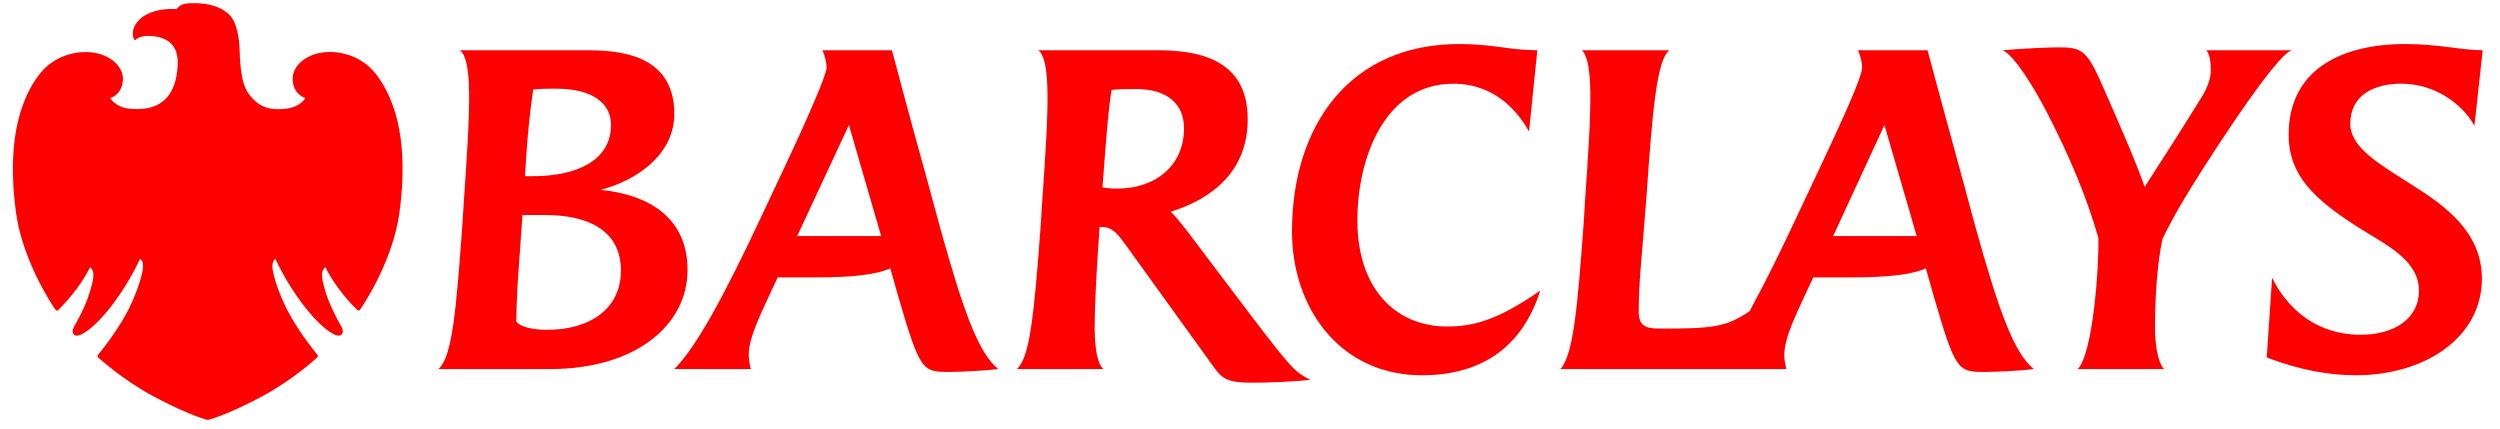
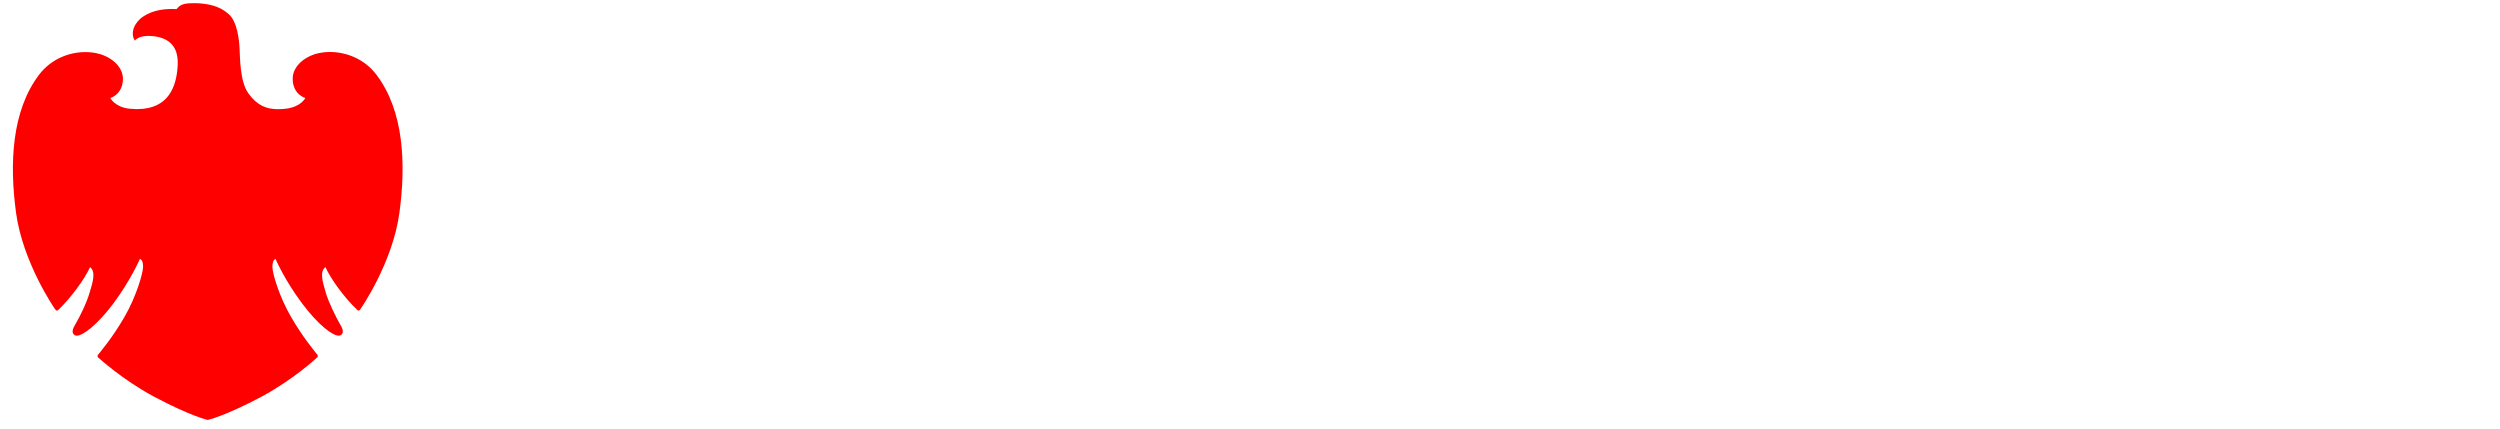
<svg xmlns="http://www.w3.org/2000/svg" width="134" height="23" viewBox="0 0 134 23" fill="none">
-   <path fill-rule="evenodd" clip-rule="evenodd" d="M29.49 19.781H23.502C24.257 19.117 24.456 16.527 24.789 11.967L24.855 10.905C25.033 8.315 25.166 6.323 25.144 4.929C25.122 3.733 24.988 2.958 24.655 2.693H31.352C32.949 2.693 36.143 2.782 36.143 6.101C36.143 8.315 34.08 9.687 32.195 10.176C34.856 10.441 36.852 11.724 36.852 14.469C36.852 17.435 34.058 19.781 29.49 19.781ZM29.224 11.525H28.005L27.827 14.048C27.739 15.156 27.694 16.085 27.672 17.191C27.672 17.347 28.159 17.679 29.312 17.679C31.707 17.679 33.282 16.484 33.282 14.513C33.282 12.321 31.485 11.525 29.224 11.525ZM29.777 4.752C29.444 4.752 29.001 4.752 28.58 4.796C28.402 5.992 28.291 7.142 28.204 8.404C28.204 8.404 28.137 9.488 28.137 9.444H28.58C30.753 9.444 32.75 8.691 32.75 6.701C32.75 5.548 31.796 4.752 29.777 4.752ZM50.889 19.936C49.427 19.936 49.316 19.893 48.14 15.864L47.719 14.381C47.008 14.712 45.744 14.868 43.726 14.868H41.686L41.332 15.62C40.977 16.418 40.112 18.056 40.134 19.008C40.134 19.229 40.156 19.45 40.245 19.782H36.143C37.318 18.609 38.804 15.887 40.866 11.482L42.064 8.936C43.15 6.634 44.304 4.022 44.304 3.646C44.304 3.313 44.216 3.004 44.082 2.693H47.809C47.809 2.693 48.783 6.39 49.648 9.467L50.38 12.168C51.644 16.706 52.442 18.919 53.507 19.782C52.553 19.893 51.355 19.936 50.889 19.936ZM45.502 6.701L42.728 12.654H47.23L45.502 6.701ZM67.099 20.512C65.836 20.512 65.525 20.312 65.104 19.737L60.314 13.096C59.937 12.587 59.648 12.166 59.05 12.166H58.939L58.851 13.45C58.739 15.199 58.673 16.595 58.673 17.635C58.695 18.786 58.828 19.493 59.139 19.781H54.504C55.169 19.184 55.412 17.191 55.79 11.967L55.857 10.883C56.035 8.316 56.168 6.323 56.145 4.929C56.122 3.711 55.99 2.958 55.657 2.693H61.977C64.039 2.693 66.877 3.048 66.877 6.39C66.877 9.133 65.037 10.639 62.753 11.347C62.975 11.547 63.374 12.056 63.618 12.366L67.099 16.971C69.273 19.826 69.45 19.959 70.227 20.357C69.251 20.468 67.943 20.512 67.099 20.512ZM60.913 4.774C60.492 4.774 59.981 4.774 59.583 4.818C59.45 5.548 59.338 6.81 59.183 8.846L59.093 10.042C59.317 10.087 59.604 10.11 59.871 10.11C61.999 10.11 63.464 8.824 63.464 6.878C63.464 5.548 62.532 4.774 60.913 4.774ZM76.215 20.114C71.801 20.114 69.251 16.484 69.251 12.411C69.251 6.745 72.332 2.36 78.21 2.36C80.05 2.36 80.916 2.693 82.4 2.693L81.957 7.054C81.115 5.526 79.739 4.486 77.899 4.486C74.241 4.486 72.755 8.427 72.755 11.813C72.755 15.487 74.817 17.501 77.567 17.501C79.053 17.501 80.36 17.102 82.556 15.575C81.669 18.41 79.607 20.114 76.215 20.114ZM106.395 19.936C104.93 19.936 104.82 19.893 103.645 15.864L103.224 14.381C102.515 14.712 101.25 14.868 99.232 14.868H97.192L96.837 15.62C96.327 16.75 95.64 18.076 95.64 19.008C95.64 19.229 95.662 19.472 95.751 19.782H83.642C84.331 19.008 84.552 16.507 84.885 11.968L84.951 10.883C85.129 8.294 85.263 6.301 85.24 4.908C85.218 3.757 85.106 3.026 84.796 2.694H89.476C88.81 3.204 88.565 5.948 88.256 10.487L88.167 11.57C88.056 13.253 87.835 14.979 87.835 16.662C87.835 17.436 88.145 17.613 88.944 17.613C91.781 17.613 92.492 17.547 93.777 16.683C94.575 15.222 95.486 13.384 96.371 11.481L97.571 8.935C98.701 6.545 99.809 4.109 99.809 3.645C99.809 3.312 99.721 3.003 99.589 2.693H103.314C103.314 2.693 104.821 8.271 105.154 9.466L105.885 12.167C107.149 16.705 107.948 18.918 109.013 19.781C108.124 19.893 106.861 19.936 106.395 19.936ZM101.006 6.701L98.257 12.654H102.736L101.006 6.701ZM117.128 10.573C116.727 11.237 116.22 12.143 115.908 12.809C115.642 14.07 115.509 15.754 115.509 17.612C115.509 18.387 115.642 19.427 115.996 19.781H111.362C112.182 19.007 112.515 14.249 112.472 12.743C111.851 10.596 111.006 8.537 109.721 6.035C108.902 4.464 107.947 2.98 107.348 2.693C108.39 2.605 109.721 2.538 110.365 2.538C111.517 2.538 111.829 2.693 112.539 4.243C113.645 6.745 114.466 8.625 114.955 10.02C116.131 8.182 116.951 6.921 118.015 5.194C118.281 4.774 118.503 4.243 118.503 3.733C118.503 3.334 118.436 2.892 118.259 2.693H122.85C121.963 2.892 117.97 9.157 117.128 10.573ZM132.629 6.744C131.919 5.459 130.388 4.485 128.725 4.485C127.262 4.485 125.976 5.083 125.976 6.633C125.976 7.938 127.595 8.824 129.281 9.909C131.121 11.06 133.029 12.476 133.029 14.934C133.029 18.144 129.902 20.114 126.287 20.114C124.801 20.114 123.249 19.826 121.497 19.162L121.784 14.889C122.628 16.595 124.203 17.944 126.53 17.944C128.327 17.944 129.657 17.082 129.657 15.575C129.657 14.291 128.569 13.495 127.24 12.699C124.445 11.017 122.672 9.665 122.672 7.231C122.672 3.577 125.732 2.36 128.903 2.36C130.743 2.36 131.897 2.693 133.072 2.693L132.629 6.744Z" fill="#FF0000" />
  <path fill-rule="evenodd" clip-rule="evenodd" d="M10.368 0.171C9.775 0.171 9.652 0.274 9.46 0.488C9.384 0.483 9.305 0.482 9.222 0.482C8.766 0.482 8.18 0.549 7.68 0.883C7.197 1.201 6.968 1.764 7.225 2.176C7.225 2.176 7.398 1.923 7.965 1.923C8.045 1.923 8.133 1.932 8.228 1.94C9.012 2.032 9.592 2.444 9.522 3.533C9.459 4.62 9.051 5.833 7.379 5.848C7.379 5.848 7.164 5.848 6.934 5.826C6.156 5.741 5.912 5.254 5.912 5.254C5.912 5.254 6.584 5.072 6.59 4.22C6.584 3.64 6.078 3.11 5.349 2.896C5.11 2.826 4.848 2.792 4.575 2.792C3.715 2.792 2.749 3.151 2.098 4C0.622 5.945 0.502 8.78 0.862 11.418C1.225 14.06 2.904 16.508 2.953 16.575C2.989 16.622 3.021 16.648 3.057 16.648C3.076 16.648 3.095 16.639 3.115 16.623C3.84 15.92 4.532 14.96 4.828 14.318C5.144 14.57 4.979 15.106 4.805 15.678C4.64 16.263 4.237 17.04 4.092 17.29C3.951 17.535 3.763 17.82 4.016 17.969C4.042 17.985 4.075 17.993 4.114 17.993C4.439 17.993 5.204 17.427 6.058 16.291C7.013 15.013 7.498 13.878 7.498 13.878C7.568 13.894 7.685 14.012 7.666 14.334C7.653 14.661 7.316 15.876 6.661 17.008C5.999 18.139 5.387 18.846 5.263 19.007C5.187 19.101 5.252 19.159 5.301 19.196C5.35 19.229 6.521 20.321 8.223 21.244C10.24 22.316 11.134 22.509 11.134 22.509C11.134 22.509 12.026 22.321 14.043 21.249C15.744 20.325 16.921 19.228 16.964 19.192C17.013 19.158 17.076 19.105 17.002 19.003C16.886 18.849 16.272 18.138 15.611 17.007C14.957 15.883 14.608 14.66 14.603 14.337C14.59 14.012 14.699 13.905 14.767 13.877C14.767 13.877 15.256 15.019 16.212 16.29C17.07 17.428 17.828 17.992 18.154 17.992C18.196 17.992 18.228 17.983 18.256 17.968C18.501 17.819 18.318 17.53 18.174 17.288C18.04 17.039 17.632 16.268 17.459 15.678C17.293 15.099 17.12 14.564 17.443 14.317C17.739 14.96 18.426 15.924 19.154 16.617C19.172 16.637 19.195 16.647 19.216 16.647C19.248 16.647 19.282 16.622 19.312 16.579C19.366 16.508 21.048 14.064 21.407 11.417C21.768 8.774 21.649 5.945 20.172 3.999C19.525 3.148 18.552 2.787 17.686 2.787C17.416 2.787 17.158 2.822 16.922 2.889C16.187 3.11 15.683 3.645 15.688 4.219C15.688 5.071 16.364 5.253 16.364 5.253C16.364 5.253 16.138 5.729 15.332 5.825C15.181 5.844 15.036 5.852 14.896 5.852C14.29 5.852 13.779 5.66 13.308 4.997C12.852 4.358 12.867 3.044 12.841 2.605C12.82 2.161 12.724 1.162 12.256 0.755C11.789 0.338 11.22 0.197 10.51 0.17C10.458 0.171 10.412 0.171 10.368 0.171Z" fill="#FF0000" />
</svg>